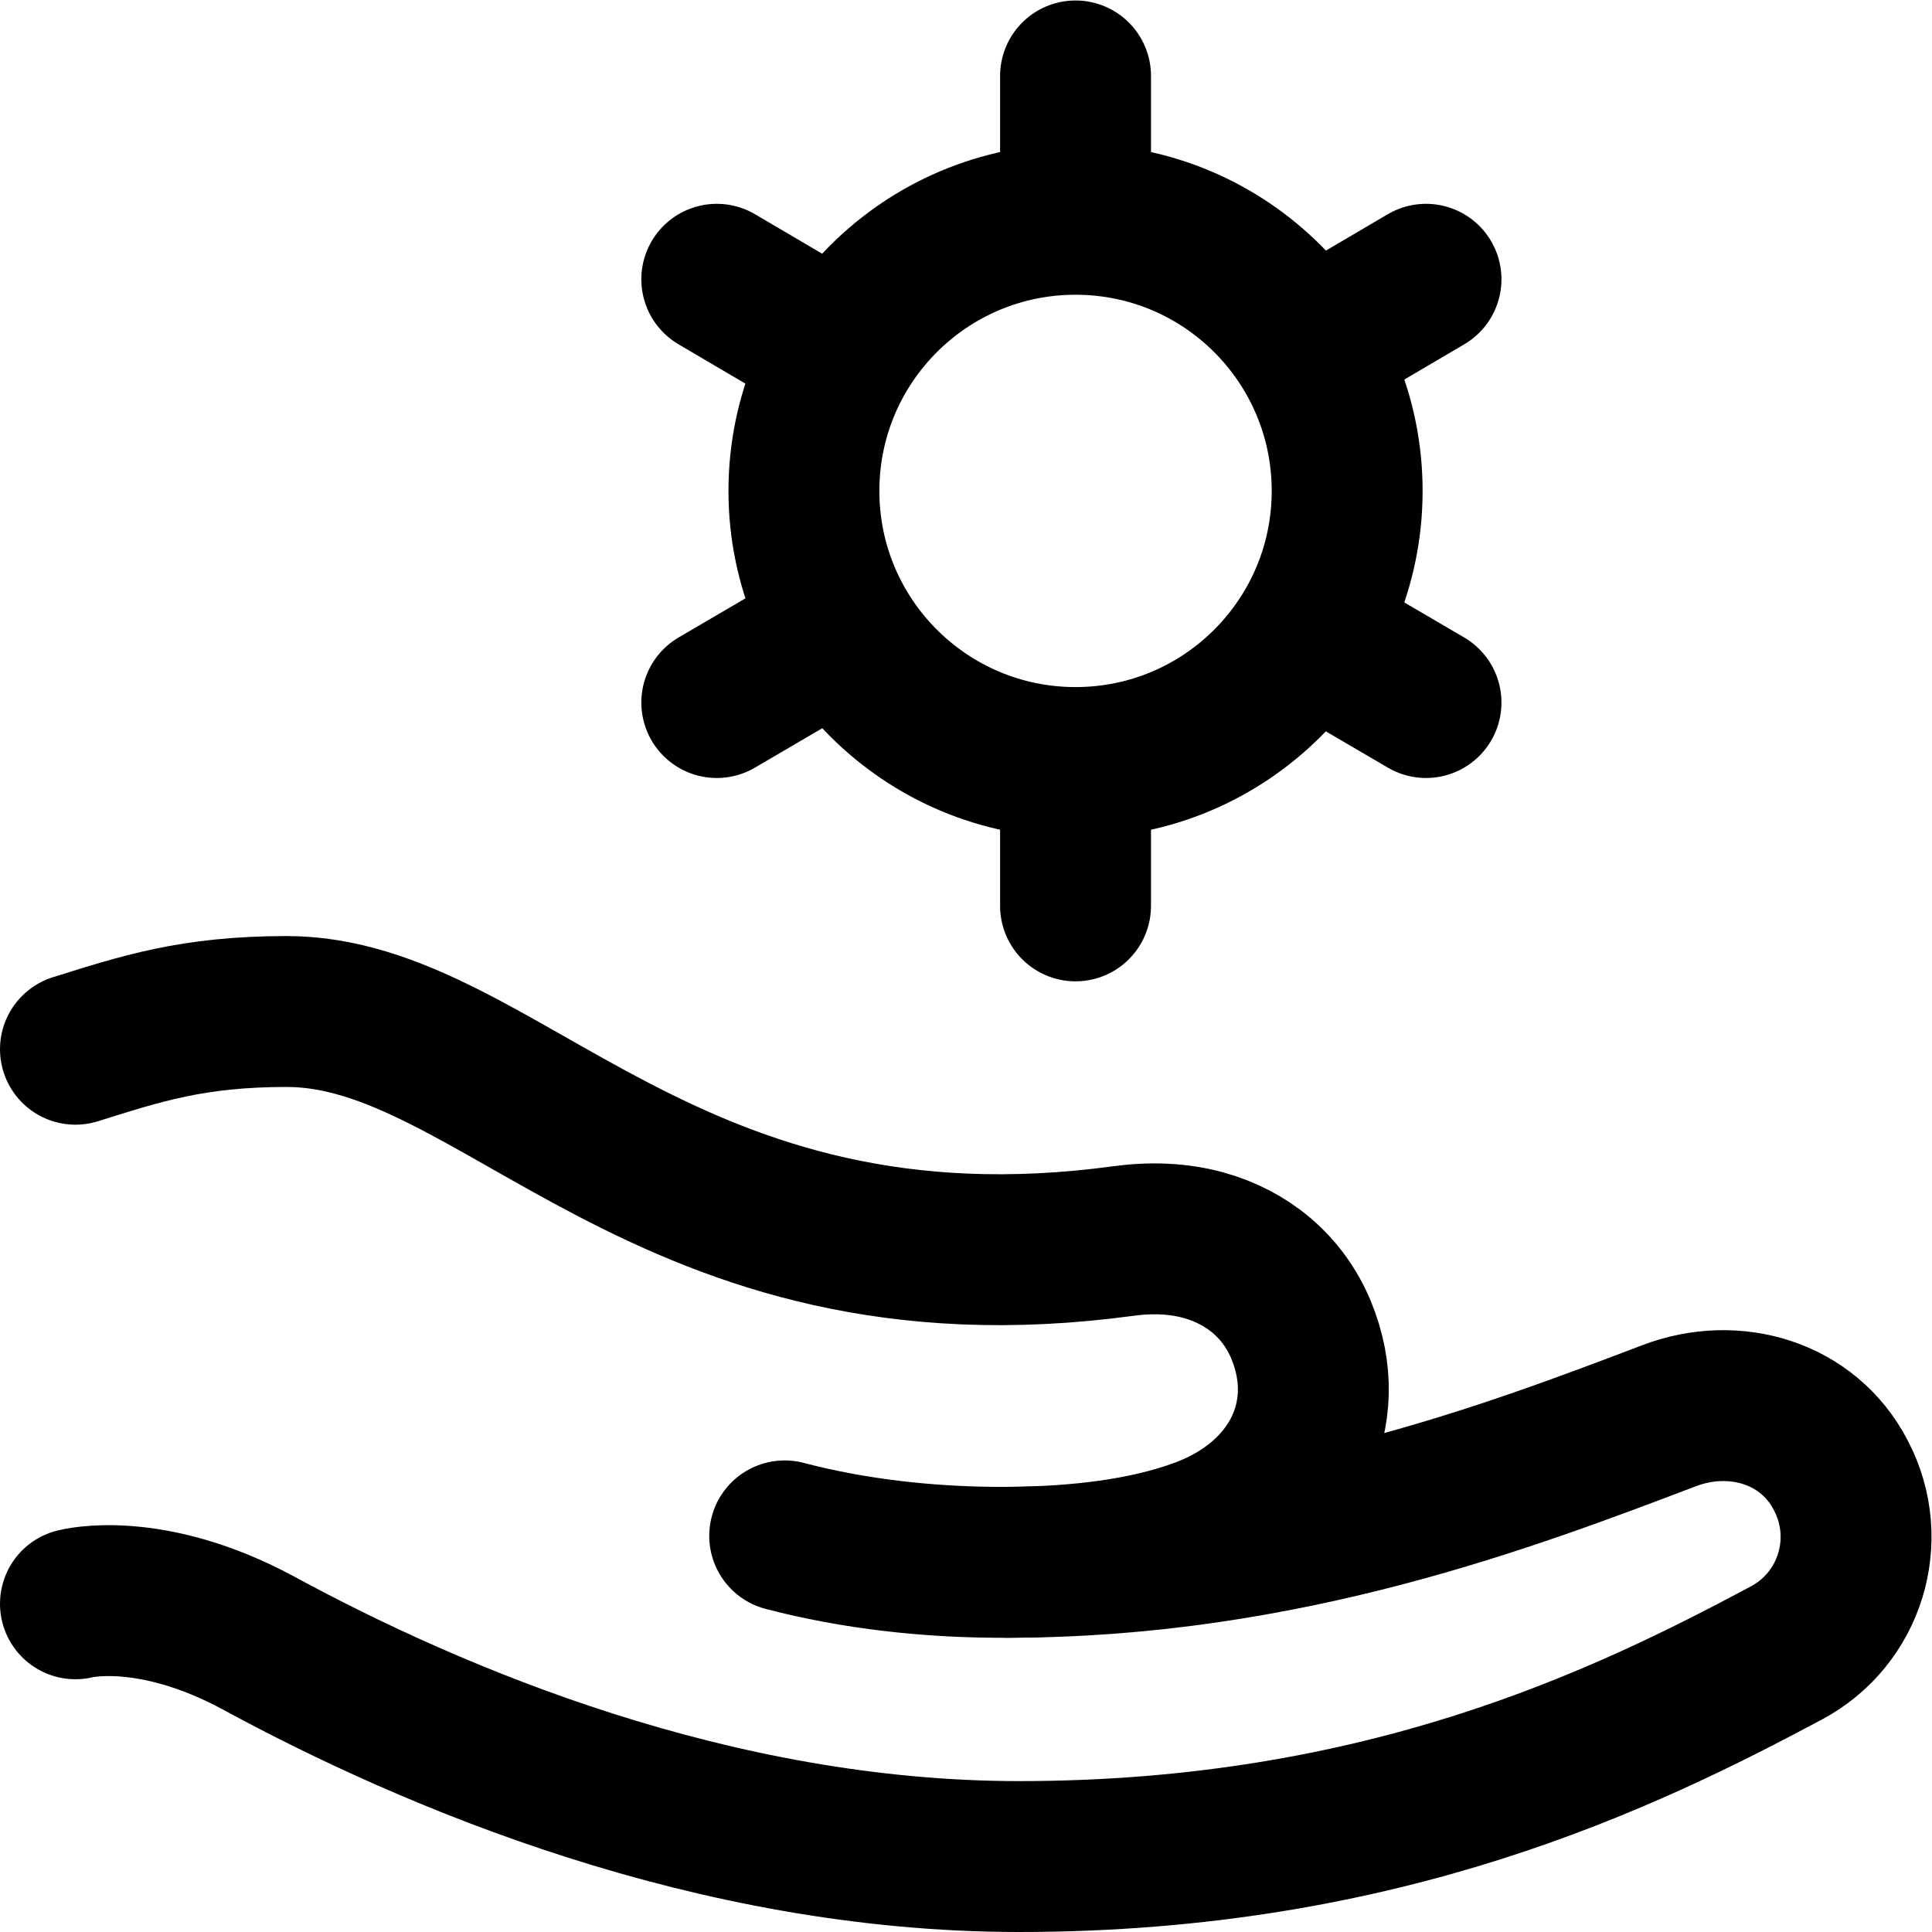
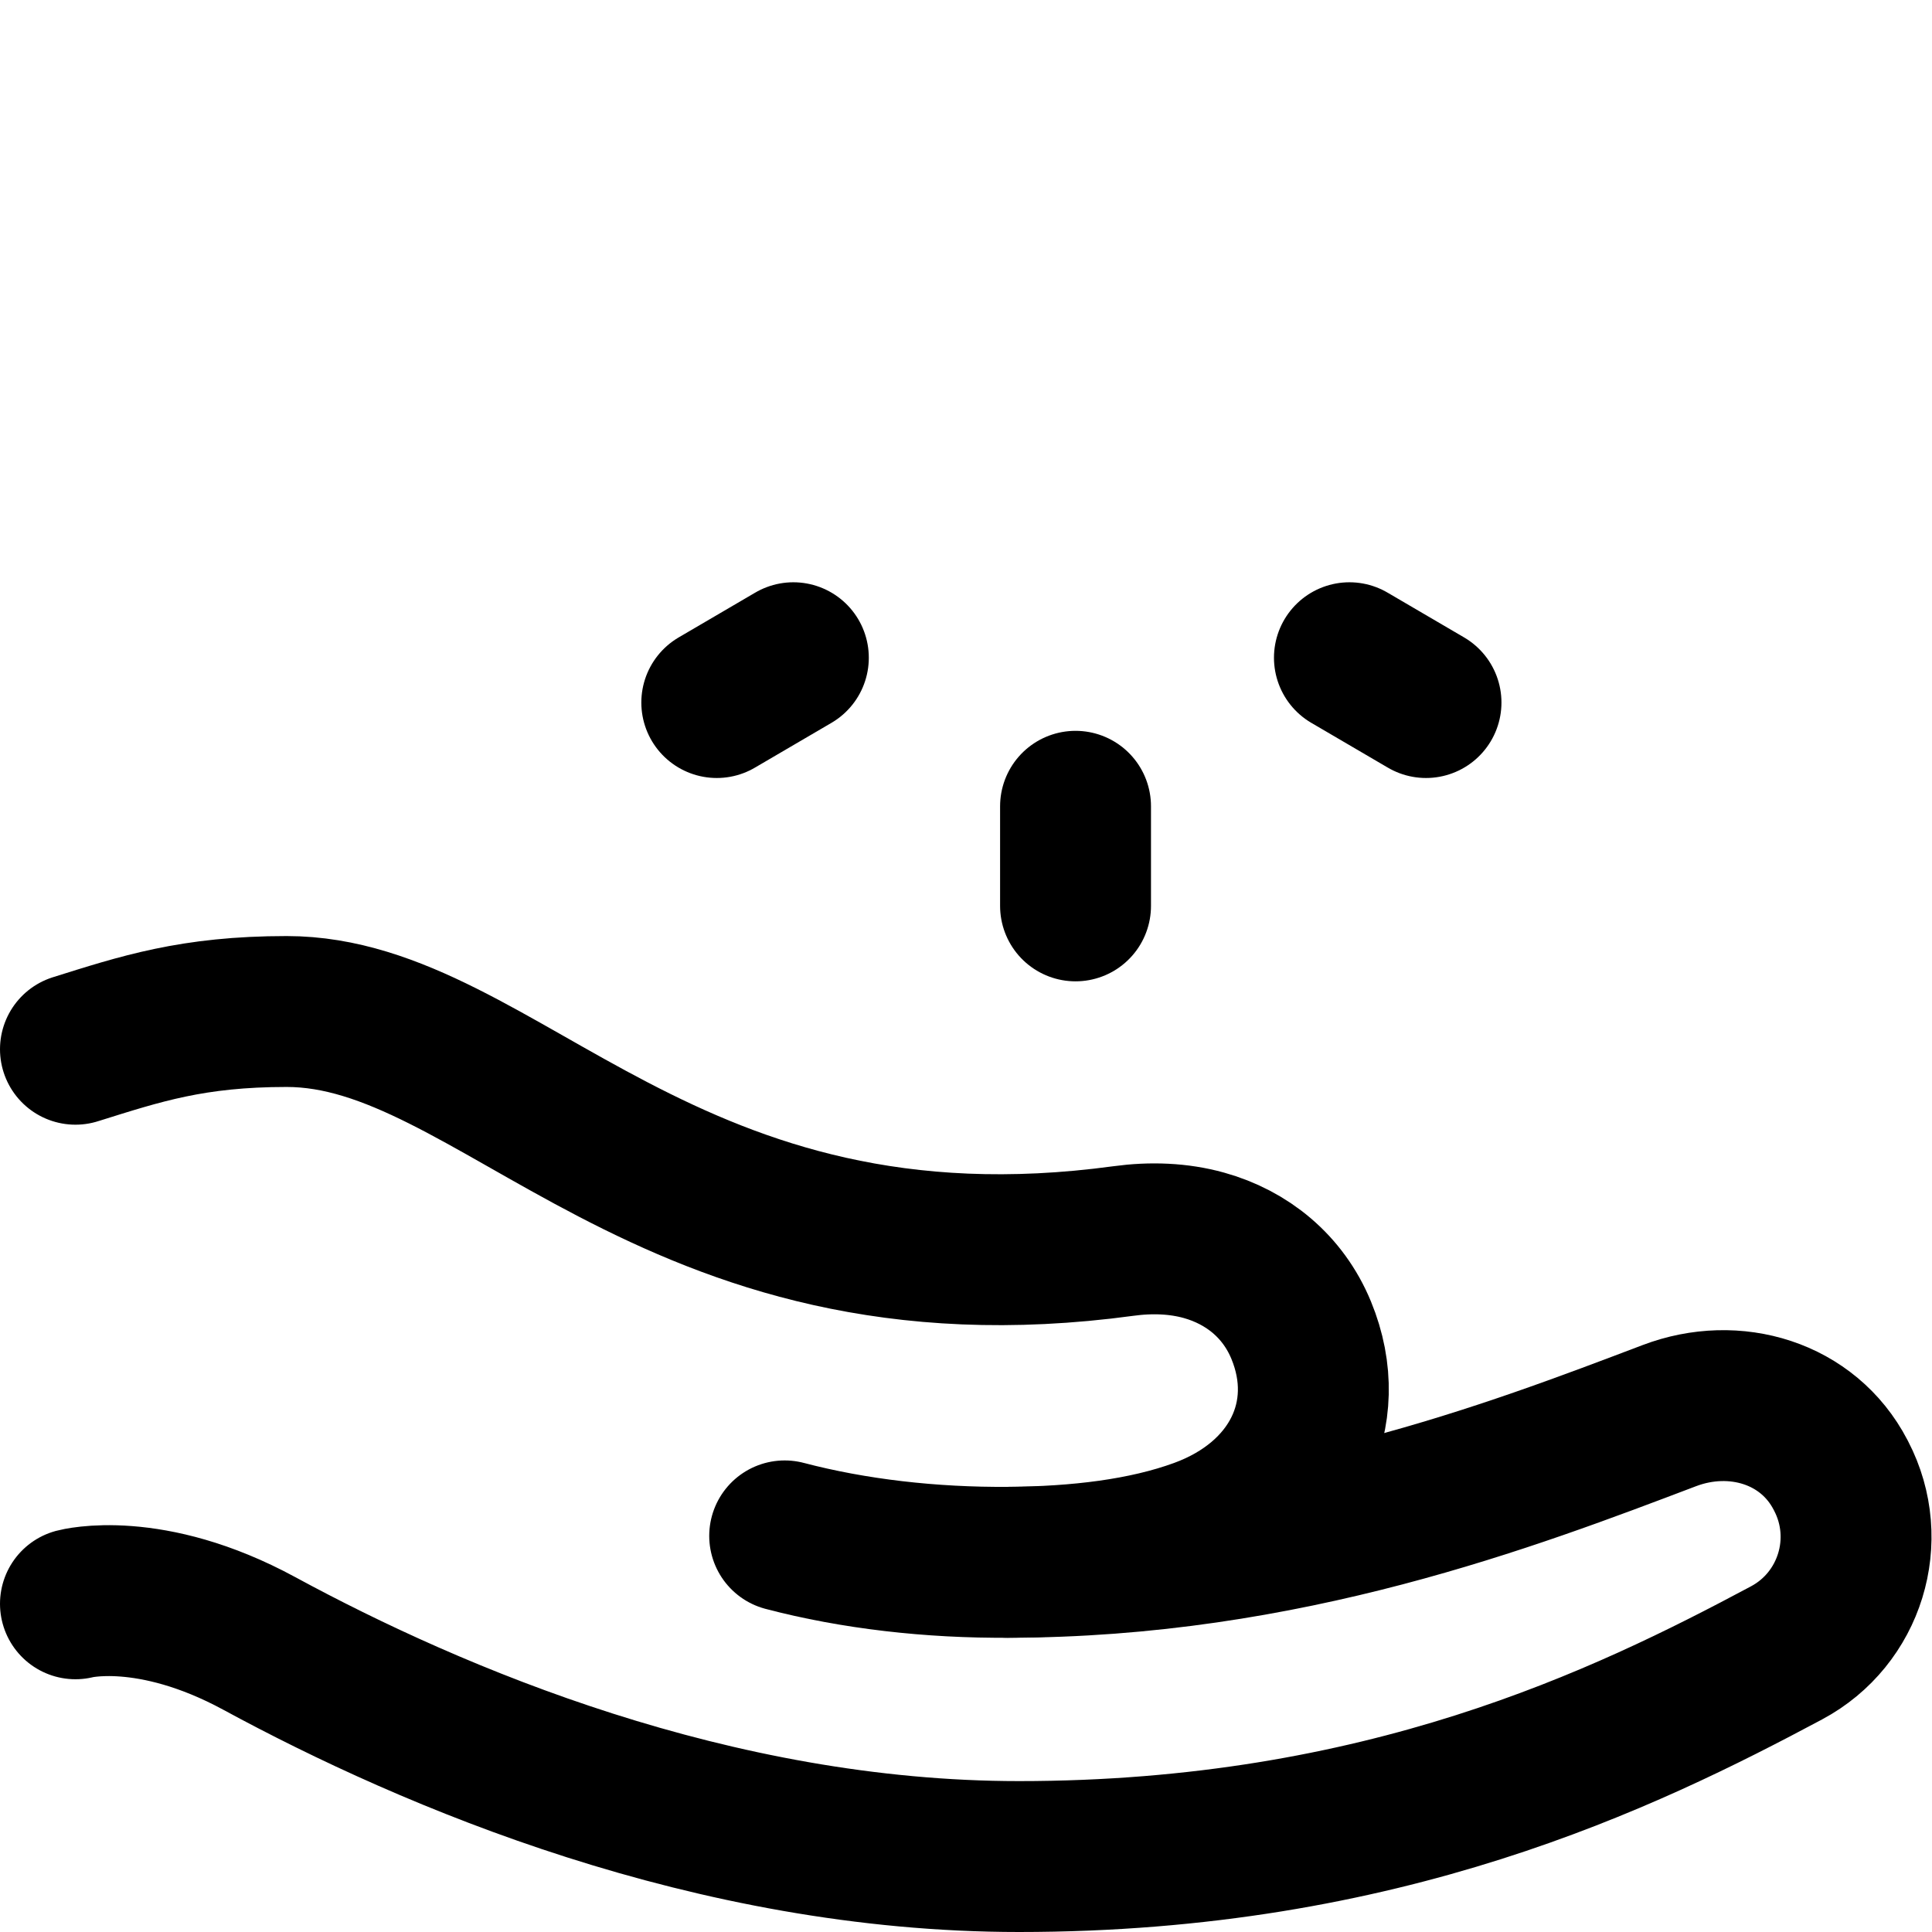
<svg xmlns="http://www.w3.org/2000/svg" version="1.1" id="svg3075" xml:space="preserve" width="682.667" height="682.667" viewBox="0 0 682.667 682.667">
  <defs id="defs3079">
    <clipPath clipPathUnits="userSpaceOnUse" id="clipPath3089">
      <path d="M 0,512 H 512 V 0 H 0 Z" id="path3087" />
    </clipPath>
  </defs>
  <g id="g3081" transform="matrix(1.333,0,0,-1.333,0,682.667)">
    <g id="g3083">
      <g id="g3085" clip-path="url(#clipPath3089)">
        <g id="g3091" transform="translate(267,98)">
          <path d="m 0,0 c 73.646,0 133.676,23.002 175.514,38.88 17.327,6.576 36.795,0.77 45.353,-15.668 l 0.181,-0.349 C 229.873,5.91 223.432,-15.003 206.574,-24.009 163.572,-46.982 99.5,-78 3.112,-78 -77.887,-78 -152.066,-46.579 -198.275,-21.507 -227.312,-5.752 -247,-11 -247,-11" style="fill:none;stroke:#000000;stroke-width:40;stroke-linecap:round;stroke-linejoin:round;stroke-miterlimit:10;stroke-dasharray:none;stroke-opacity:1" id="path3093" />
        </g>
        <g id="g3095" transform="translate(208,105)">
          <path d="m 0,0 c 18.25,-4.796 38.801,-7.17 59.5,-7 18.147,0.149 35.832,2.153 50.588,7.549 24.967,9.128 36.064,31.582 26.82,53.988 -4.813,11.665 -14.368,19.306 -25.77,22.485 -6.689,1.866 -13.98,2.145 -21.316,1.147 C -31.5,61.666 -75.5,139 -132,139 c -25,0 -38.767,-4.606 -56,-10" style="fill:none;stroke:#000000;stroke-width:40;stroke-linecap:round;stroke-linejoin:round;stroke-miterlimit:10;stroke-dasharray:none;stroke-opacity:1" id="path3097" />
        </g>
        <g id="g3099" transform="translate(213.1,382)">
-           <path d="m 0,0 c 0,-39.765 32.235,-72 72,-72 39.764,0 72,32.235 72,72 0,39.765 -32.236,72 -72,72 C 32.235,72 0,39.765 0,0 Z" style="fill:none;stroke:#000000;stroke-width:40;stroke-linecap:round;stroke-linejoin:round;stroke-miterlimit:10;stroke-dasharray:none;stroke-opacity:1" id="path3101" />
-         </g>
+           </g>
        <g id="g3103" transform="translate(285.1,298.4)">
          <path d="M 0,0 V -26.4" style="fill:none;stroke:#000000;stroke-width:40;stroke-linecap:round;stroke-linejoin:round;stroke-miterlimit:10;stroke-dasharray:none;stroke-opacity:1" id="path3105" />
        </g>
        <g id="g3107" transform="translate(285.1,492)">
-           <path d="M 0,0 V -25.3" style="fill:none;stroke:#000000;stroke-width:40;stroke-linecap:round;stroke-linejoin:round;stroke-miterlimit:10;stroke-dasharray:none;stroke-opacity:1" id="path3109" />
-         </g>
+           </g>
        <g id="g3111" transform="translate(357.7,337.78)">
          <path d="M 0,0 20.3,-11.88" style="fill:none;stroke:#000000;stroke-width:40;stroke-linecap:round;stroke-linejoin:round;stroke-miterlimit:10;stroke-dasharray:none;stroke-opacity:1" id="path3113" />
        </g>
        <g id="g3115" transform="translate(190,438.1)">
-           <path d="M 0,0 24.7,-14.52" style="fill:none;stroke:#000000;stroke-width:40;stroke-linecap:round;stroke-linejoin:round;stroke-miterlimit:10;stroke-dasharray:none;stroke-opacity:1" id="path3117" />
-         </g>
+           </g>
        <g id="g3119" transform="translate(210.3,337.78)">
          <path d="M 0,0 -20.3,-11.88" style="fill:none;stroke:#000000;stroke-width:40;stroke-linecap:round;stroke-linejoin:round;stroke-miterlimit:10;stroke-dasharray:none;stroke-opacity:1" id="path3121" />
        </g>
        <g id="g3123" transform="translate(378,438.1)">
-           <path d="M 0,0 -24.7,-14.52" style="fill:none;stroke:#000000;stroke-width:40;stroke-linecap:round;stroke-linejoin:round;stroke-miterlimit:10;stroke-dasharray:none;stroke-opacity:1" id="path3125" />
-         </g>
+           </g>
      </g>
    </g>
  </g>
</svg>